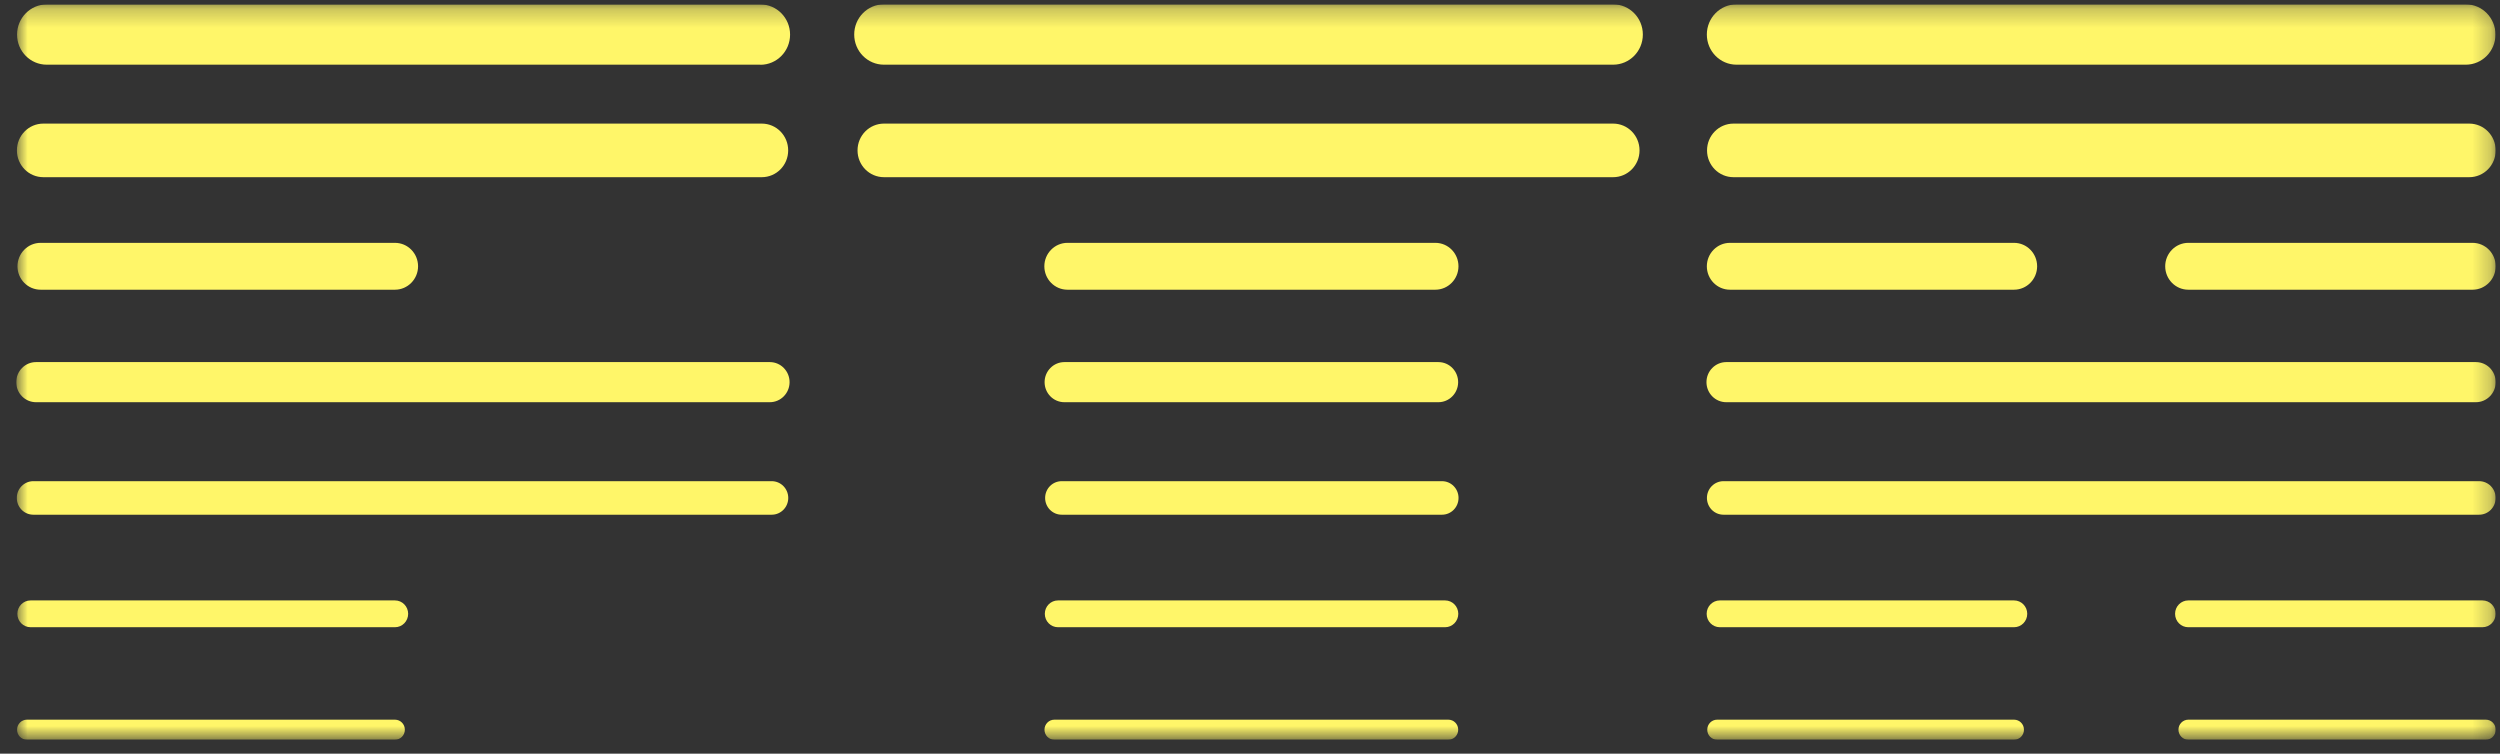
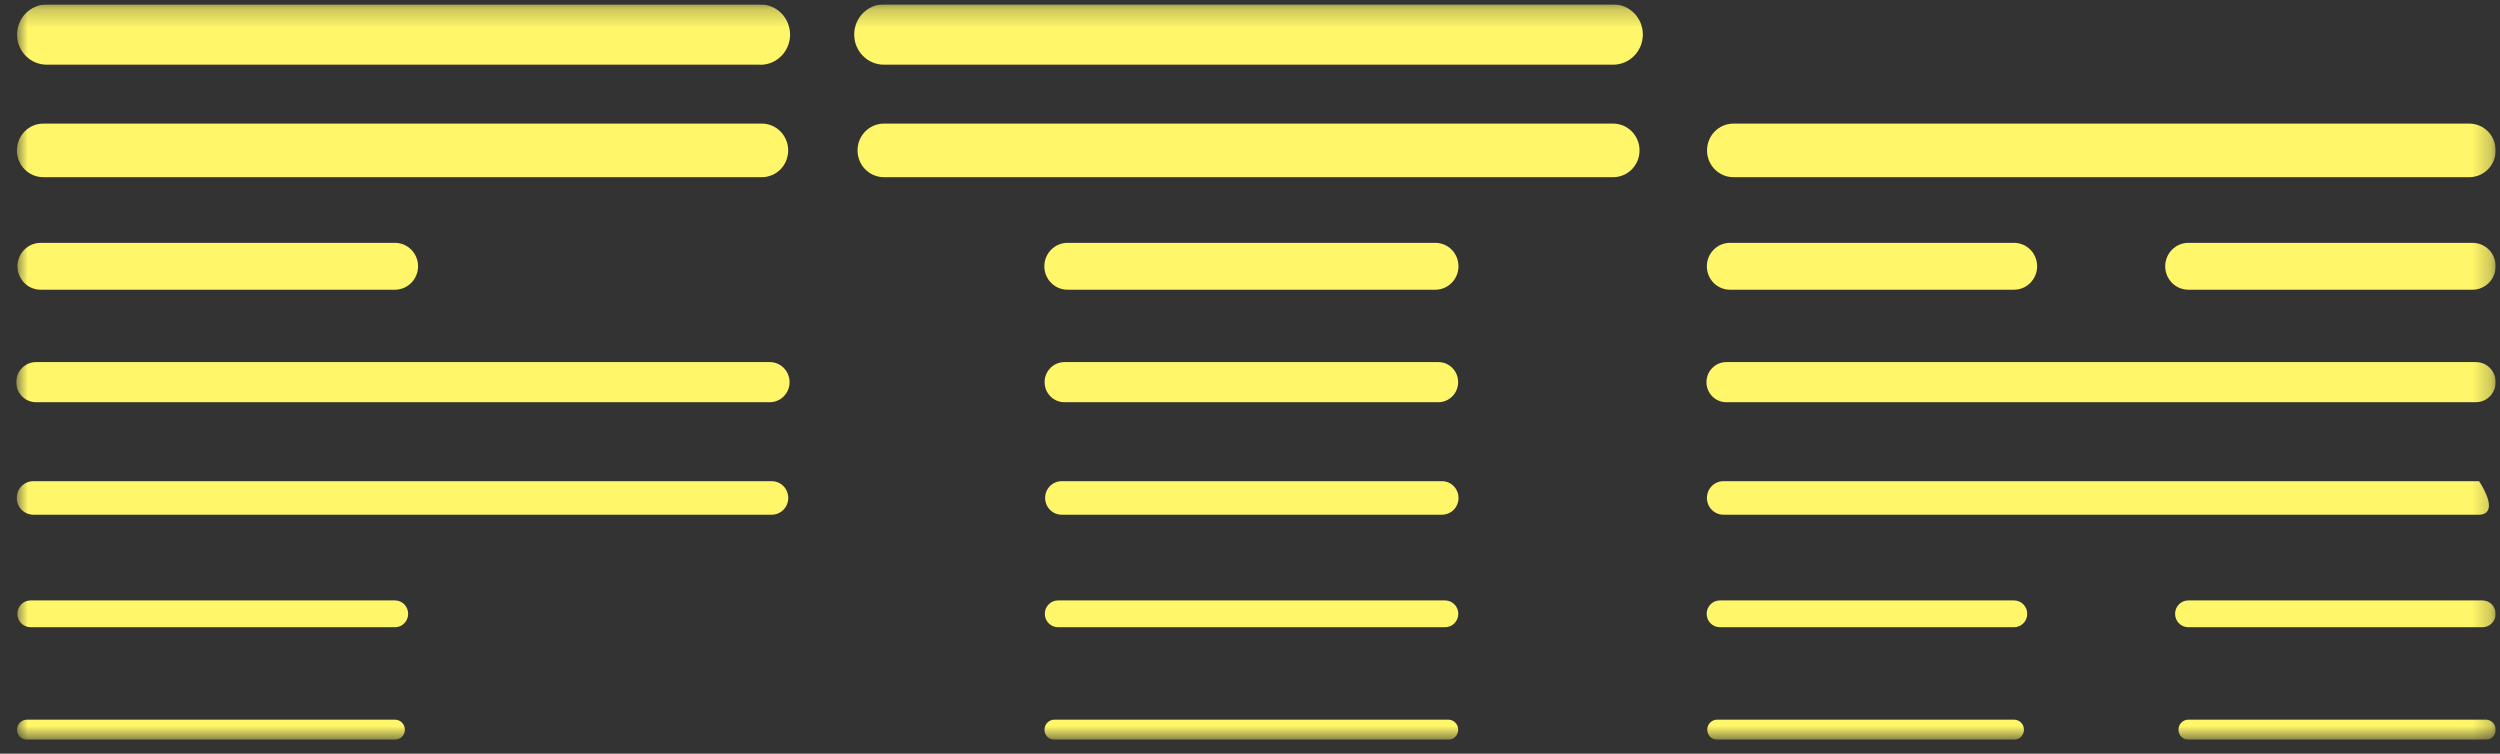
<svg xmlns="http://www.w3.org/2000/svg" width="136" height="41" viewBox="0 0 136 41" fill="none">
  <rect x="0" y="0" width="136" height="41" fill="#333333" stroke="none" />
  <g clip-path="url(#clip0_5403_369)">
    <mask id="mask0_5403_369" style="mask-type:luminance" maskUnits="userSpaceOnUse" x="0" y="0" width="136" height="41">
      <path d="M135.767 0.241H0.883V40.241H135.767V0.241Z" fill="white" />
    </mask>
    <g mask="url(#mask0_5403_369)">
      <path d="M41.367 3.519H2.541C1.651 3.519 0.928 2.786 0.928 1.883C0.928 0.979 1.651 0.241 2.541 0.241H41.362C42.257 0.241 42.98 0.975 42.98 1.883C42.98 2.79 42.257 3.524 41.362 3.524L41.367 3.519Z" fill="#FFF669" />
      <path d="M41.44 9.639H2.357C1.562 9.639 0.92 8.988 0.92 8.182C0.92 7.375 1.562 6.724 2.357 6.724H41.44C42.236 6.724 42.877 7.375 42.877 8.182C42.877 8.988 42.236 9.639 41.44 9.639Z" fill="#FFF669" />
      <path d="M21.487 15.76H2.208C1.512 15.76 0.951 15.187 0.951 14.486C0.951 13.784 1.516 13.211 2.208 13.211H21.487C22.183 13.211 22.743 13.784 22.743 14.486C22.743 15.187 22.178 15.76 21.487 15.76Z" fill="#FFF669" />
      <path d="M41.878 21.88H1.958C1.362 21.88 0.883 21.39 0.883 20.789C0.883 20.189 1.366 19.698 1.958 19.698H41.878C42.474 19.698 42.953 20.189 42.953 20.789C42.953 21.39 42.47 21.88 41.878 21.88Z" fill="#FFF669" />
      <path d="M41.977 28H1.813C1.316 28 0.914 27.593 0.914 27.088C0.914 26.584 1.316 26.176 1.813 26.176H41.981C42.478 26.176 42.881 26.584 42.881 27.088C42.881 27.593 42.478 28 41.981 28H41.977Z" fill="#FFF669" />
      <path d="M21.486 34.121H1.664C1.266 34.121 0.945 33.795 0.945 33.392C0.945 32.989 1.266 32.663 1.664 32.663H21.486C21.883 32.663 22.204 32.989 22.204 33.392C22.204 33.795 21.883 34.121 21.486 34.121Z" fill="#FFF669" />
      <path d="M21.486 40.241H1.466C1.167 40.241 0.928 39.998 0.928 39.696C0.928 39.393 1.167 39.15 1.466 39.15H21.486C21.784 39.15 22.024 39.393 22.024 39.696C22.024 39.998 21.784 40.241 21.486 40.241Z" fill="#FFF669" />
      <path d="M87.753 3.519H48.087C47.192 3.519 46.469 2.785 46.469 1.878C46.469 0.97 47.192 0.236 48.087 0.236H87.753C88.648 0.236 89.371 0.97 89.371 1.878C89.371 2.785 88.648 3.519 87.753 3.519Z" fill="#FFF669" />
      <path d="M87.754 9.639H48.088C47.292 9.639 46.65 8.988 46.65 8.182C46.65 7.375 47.292 6.724 48.088 6.724H87.754C88.549 6.724 89.191 7.375 89.191 8.182C89.191 8.988 88.549 9.639 87.754 9.639Z" fill="#FFF669" />
      <path d="M78.085 15.76H58.069C57.373 15.76 56.812 15.187 56.812 14.486C56.812 13.784 57.377 13.211 58.069 13.211H78.085C78.781 13.211 79.341 13.784 79.341 14.486C79.341 15.187 78.776 15.76 78.085 15.76Z" fill="#FFF669" />
      <path d="M78.248 21.88H57.902C57.305 21.88 56.826 21.39 56.826 20.789C56.826 20.189 57.31 19.698 57.902 19.698H78.248C78.844 19.698 79.323 20.189 79.323 20.789C79.323 21.39 78.84 21.88 78.248 21.88Z" fill="#FFF669" />
      <path d="M78.445 28H57.755C57.258 28 56.855 27.593 56.855 27.088C56.855 26.584 57.258 26.176 57.755 26.176H78.445C78.941 26.176 79.344 26.584 79.344 27.088C79.344 27.593 78.941 28 78.445 28Z" fill="#FFF669" />
      <path d="M78.612 34.121H57.556C57.159 34.121 56.838 33.795 56.838 33.392C56.838 32.989 57.159 32.663 57.556 32.663H78.612C79.01 32.663 79.331 32.989 79.331 33.392C79.331 33.795 79.01 34.121 78.612 34.121Z" fill="#FFF669" />
      <path d="M78.789 40.241H57.358C57.06 40.241 56.82 39.998 56.82 39.696C56.82 39.393 57.06 39.15 57.358 39.15H78.789C79.087 39.15 79.326 39.393 79.326 39.696C79.326 39.998 79.087 40.241 78.789 40.241Z" fill="#FFF669" />
-       <path d="M134.136 3.519H94.469C93.575 3.519 92.852 2.785 92.852 1.878C92.852 0.97 93.575 0.236 94.469 0.236H134.136C135.03 0.236 135.754 0.97 135.754 1.878C135.754 2.785 135.03 3.519 134.136 3.519Z" fill="#FFF669" />
      <path d="M134.328 9.639H94.301C93.505 9.639 92.863 8.988 92.863 8.182C92.863 7.375 93.505 6.724 94.301 6.724H134.328C135.123 6.724 135.765 7.375 135.765 8.182C135.765 8.988 135.123 9.639 134.328 9.639Z" fill="#FFF669" />
      <path d="M109.564 15.76H94.108C93.412 15.76 92.852 15.187 92.852 14.486C92.852 13.784 93.416 13.211 94.108 13.211H109.564C110.26 13.211 110.82 13.784 110.82 14.486C110.82 15.187 110.256 15.76 109.564 15.76Z" fill="#FFF669" />
      <path d="M134.509 15.76H119.044C118.348 15.76 117.787 15.187 117.787 14.485C117.787 13.784 118.352 13.211 119.044 13.211H134.509C135.205 13.211 135.765 13.784 135.765 14.485C135.765 15.187 135.2 15.76 134.509 15.76Z" fill="#FFF669" />
      <path d="M134.69 21.88H93.908C93.311 21.88 92.832 21.39 92.832 20.789C92.832 20.188 93.316 19.698 93.908 19.698H134.69C135.287 19.698 135.766 20.188 135.766 20.789C135.766 21.39 135.282 21.88 134.69 21.88Z" fill="#FFF669" />
-       <path d="M134.864 28H93.757C93.26 28 92.857 27.593 92.857 27.088C92.857 26.584 93.26 26.176 93.757 26.176H134.864C135.362 26.176 135.764 26.584 135.764 27.088C135.764 27.593 135.362 28 134.864 28Z" fill="#FFF669" />
+       <path d="M134.864 28H93.757C93.26 28 92.857 27.593 92.857 27.088C92.857 26.584 93.26 26.176 93.757 26.176H134.864C135.764 27.593 135.362 28 134.864 28Z" fill="#FFF669" />
      <path d="M109.563 34.121H93.56C93.163 34.121 92.842 33.795 92.842 33.392C92.842 32.989 93.163 32.663 93.56 32.663H109.563C109.961 32.663 110.282 32.989 110.282 33.392C110.282 33.795 109.961 34.121 109.563 34.121Z" fill="#FFF669" />
      <path d="M109.565 40.241H93.413C93.114 40.241 92.875 39.998 92.875 39.696C92.875 39.393 93.114 39.15 93.413 39.15H109.565C109.863 39.15 110.103 39.393 110.103 39.696C110.103 39.998 109.863 40.241 109.565 40.241Z" fill="#FFF669" />
      <path d="M135.045 34.121H119.043C118.645 34.121 118.324 33.795 118.324 33.392C118.324 32.989 118.645 32.663 119.043 32.663H135.045C135.443 32.663 135.764 32.989 135.764 33.392C135.764 33.795 135.443 34.121 135.045 34.121Z" fill="#FFF669" />
      <path d="M135.229 40.241H119.046C118.748 40.241 118.508 39.998 118.508 39.696C118.508 39.393 118.748 39.15 119.046 39.15H135.229C135.528 39.15 135.767 39.393 135.767 39.696C135.767 39.998 135.528 40.241 135.229 40.241Z" fill="#FFF669" />
    </g>
  </g>
  <defs>
    <clipPath id="clip0_5403_369">
      <rect width="134.884" height="40" fill="white" transform="translate(0.883 0.241)" />
    </clipPath>
  </defs>
</svg>